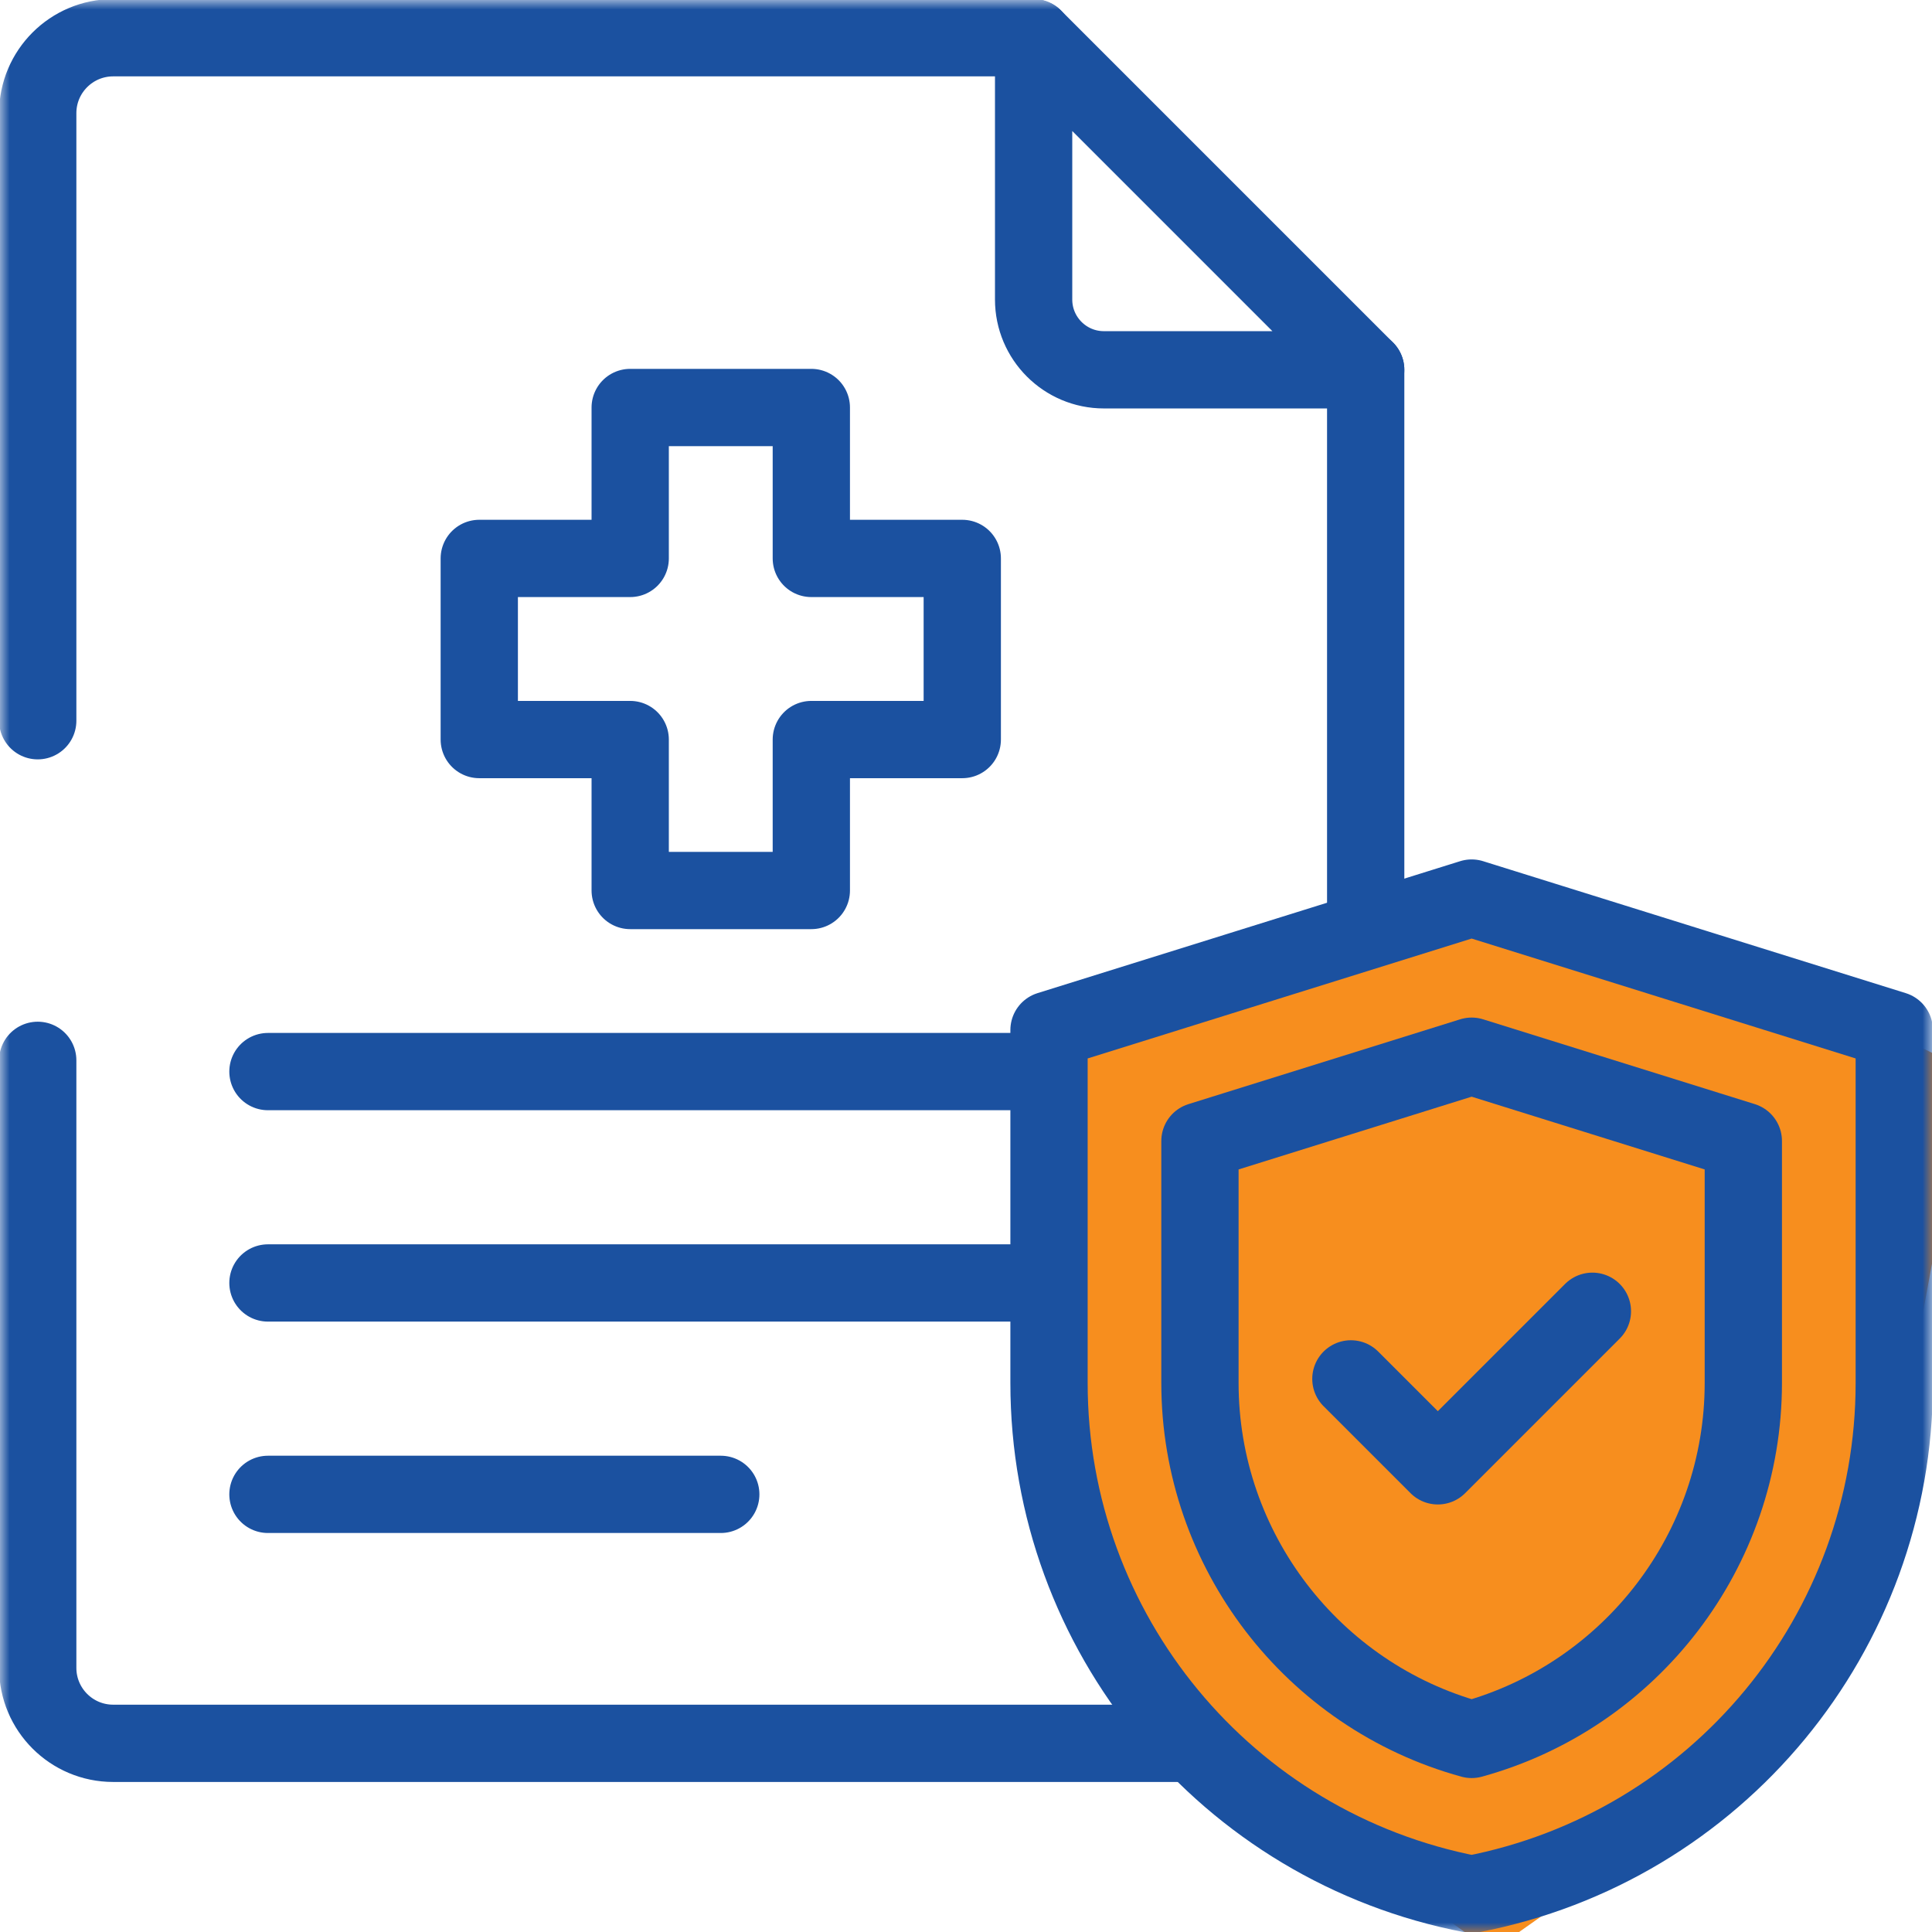
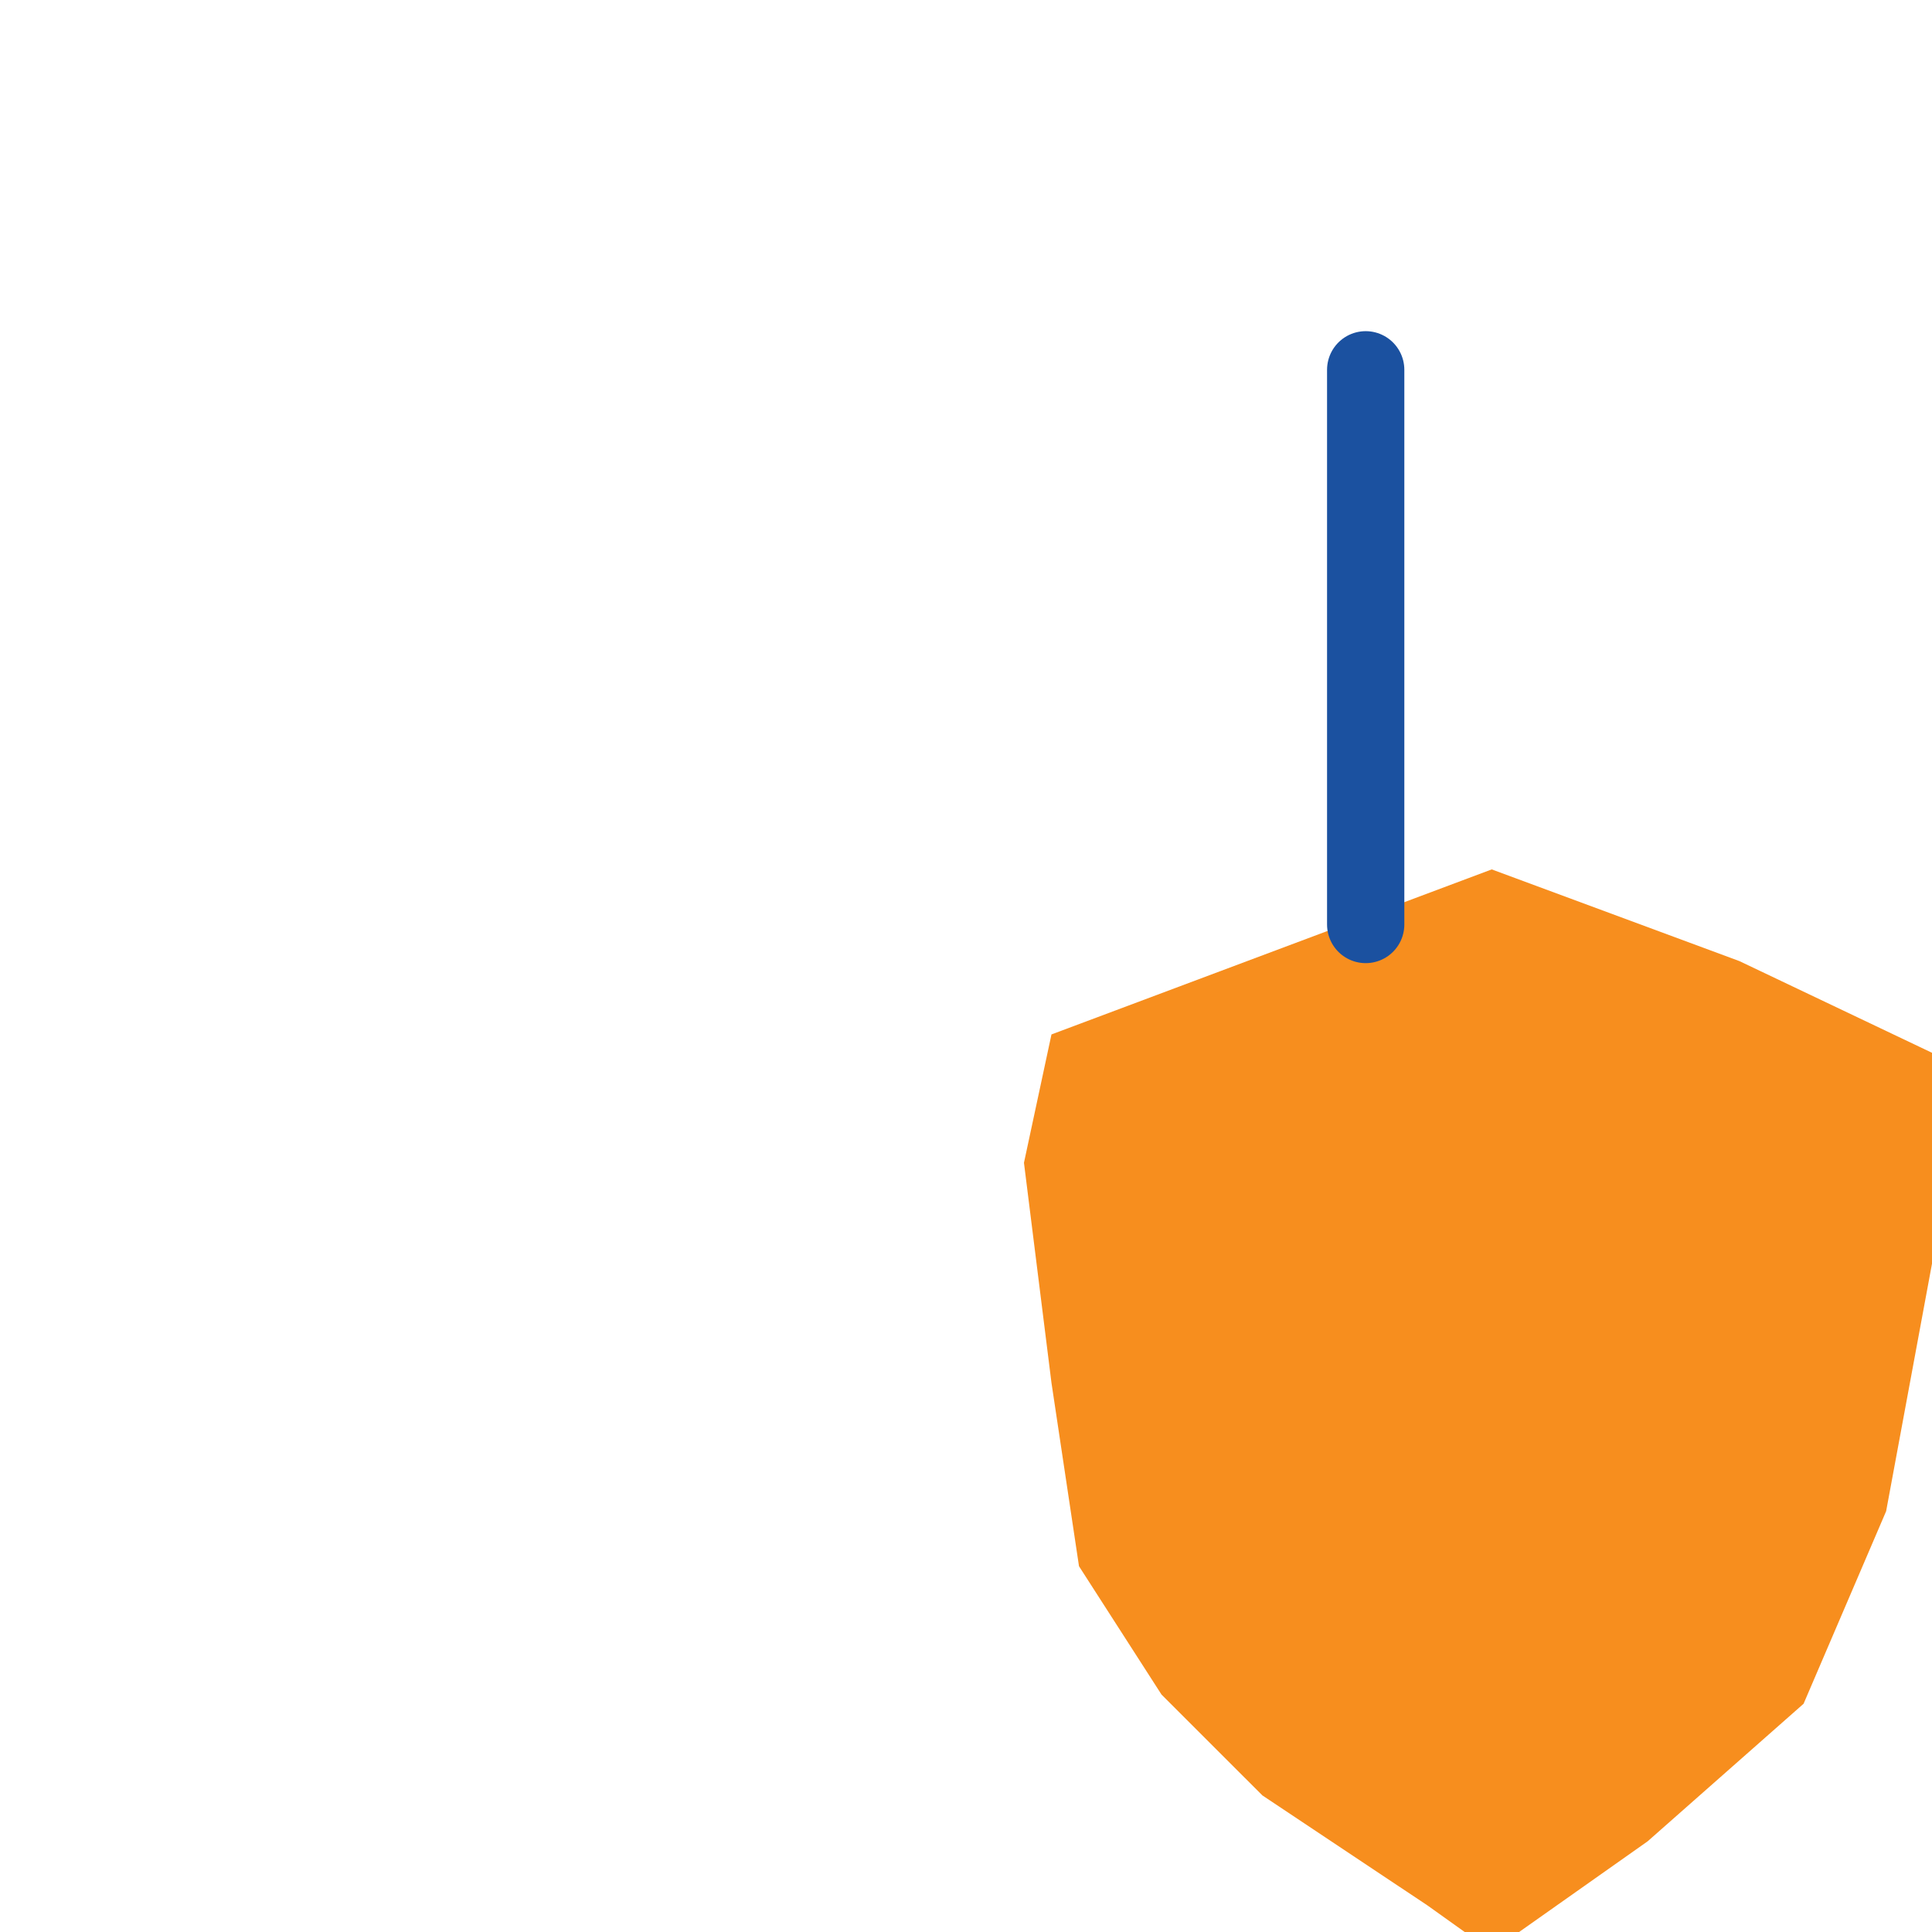
<svg xmlns="http://www.w3.org/2000/svg" width="100" height="100" viewBox="0 0 100 100" fill="none">
  <g clip-path="url(#clip0_114_1323)">
    <path d="M85.283 95.305L77.212 101L73.889 98.627L65.343 92.932L60.121 87.712L55.849 81.068L54.424 71.576L53 60.186L54.424 53.542L77.212 45L90.03 49.746L100 54.492V65.407L97.626 78.22L93.353 88.186L85.283 95.305Z" fill="#F78E1E" />
    <path d="M70.688 47.852V19.141" stroke="#1B51A0" stroke-width="4" stroke-miterlimit="10" stroke-linecap="round" stroke-linejoin="round" />
    <mask id="mask0_114_1323" style="mask-type:luminance" maskUnits="userSpaceOnUse" x="0" y="0" width="100" height="100">
-       <path d="M0 7.62939e-06H100V100H0V7.62939e-06Z" fill="white" />
-     </mask>
+       </mask>
    <g mask="url(#mask0_114_1323)">
      <path d="M1.953 54.883V86.328C1.953 88.486 3.702 90.234 5.859 90.234H15.625H61.23" stroke="#1B51A0" stroke-width="4" stroke-miterlimit="10" stroke-linecap="round" stroke-linejoin="round" />
      <path d="M53.499 1.953H5.859C3.702 1.953 1.953 3.702 1.953 5.859V37.305" stroke="#1B51A0" stroke-width="4" stroke-miterlimit="10" stroke-linecap="round" stroke-linejoin="round" />
      <path d="M70.688 19.141L53.5 1.953V15.503C53.5 17.512 55.129 19.141 57.138 19.141H70.688Z" stroke="#1B51A0" stroke-width="4" stroke-miterlimit="10" stroke-linecap="round" stroke-linejoin="round" />
      <path d="M53.499 55.465H13.869" stroke="#1B51A0" stroke-width="4" stroke-miterlimit="10" stroke-linecap="round" stroke-linejoin="round" />
-       <path d="M53.499 66.406H13.869" stroke="#1B51A0" stroke-width="4" stroke-miterlimit="10" stroke-linecap="round" stroke-linejoin="round" />
      <path d="M37.307 77.348H13.869" stroke="#1B51A0" stroke-width="4" stroke-miterlimit="10" stroke-linecap="round" stroke-linejoin="round" />
      <path d="M76.171 46.484L98.047 53.314V71.582C98.047 84.508 88.868 95.614 76.172 98.047C63.476 95.614 54.297 84.508 54.297 71.582V53.314L76.173 46.484" stroke="#1B51A0" stroke-width="4" stroke-miterlimit="10" stroke-linecap="round" stroke-linejoin="round" />
      <path d="M62.109 59.059V71.582C62.109 80.239 67.939 87.771 76.172 90.032C84.405 87.771 90.234 80.239 90.234 71.582V59.059L76.172 54.669L62.109 59.059Z" stroke="#1B51A0" stroke-width="4" stroke-miterlimit="10" stroke-linecap="round" stroke-linejoin="round" />
      <path d="M69.922 71.371L74.422 75.871L82.422 67.871" stroke="#1B51A0" stroke-width="4" stroke-miterlimit="10" stroke-linecap="round" stroke-linejoin="round" />
      <path d="M49.807 28.904H41.994V21.092H32.619V28.904H24.807V38.279H32.619V46.092H41.994V38.279H49.807V28.904Z" stroke="#1B51A0" stroke-width="4" stroke-miterlimit="10" stroke-linecap="round" stroke-linejoin="round" />
    </g>
  </g>
  <defs>
    <clipPath id="clip0_114_1323">
      <rect width="100" height="100" fill="white" />
    </clipPath>
  </defs>
</svg>